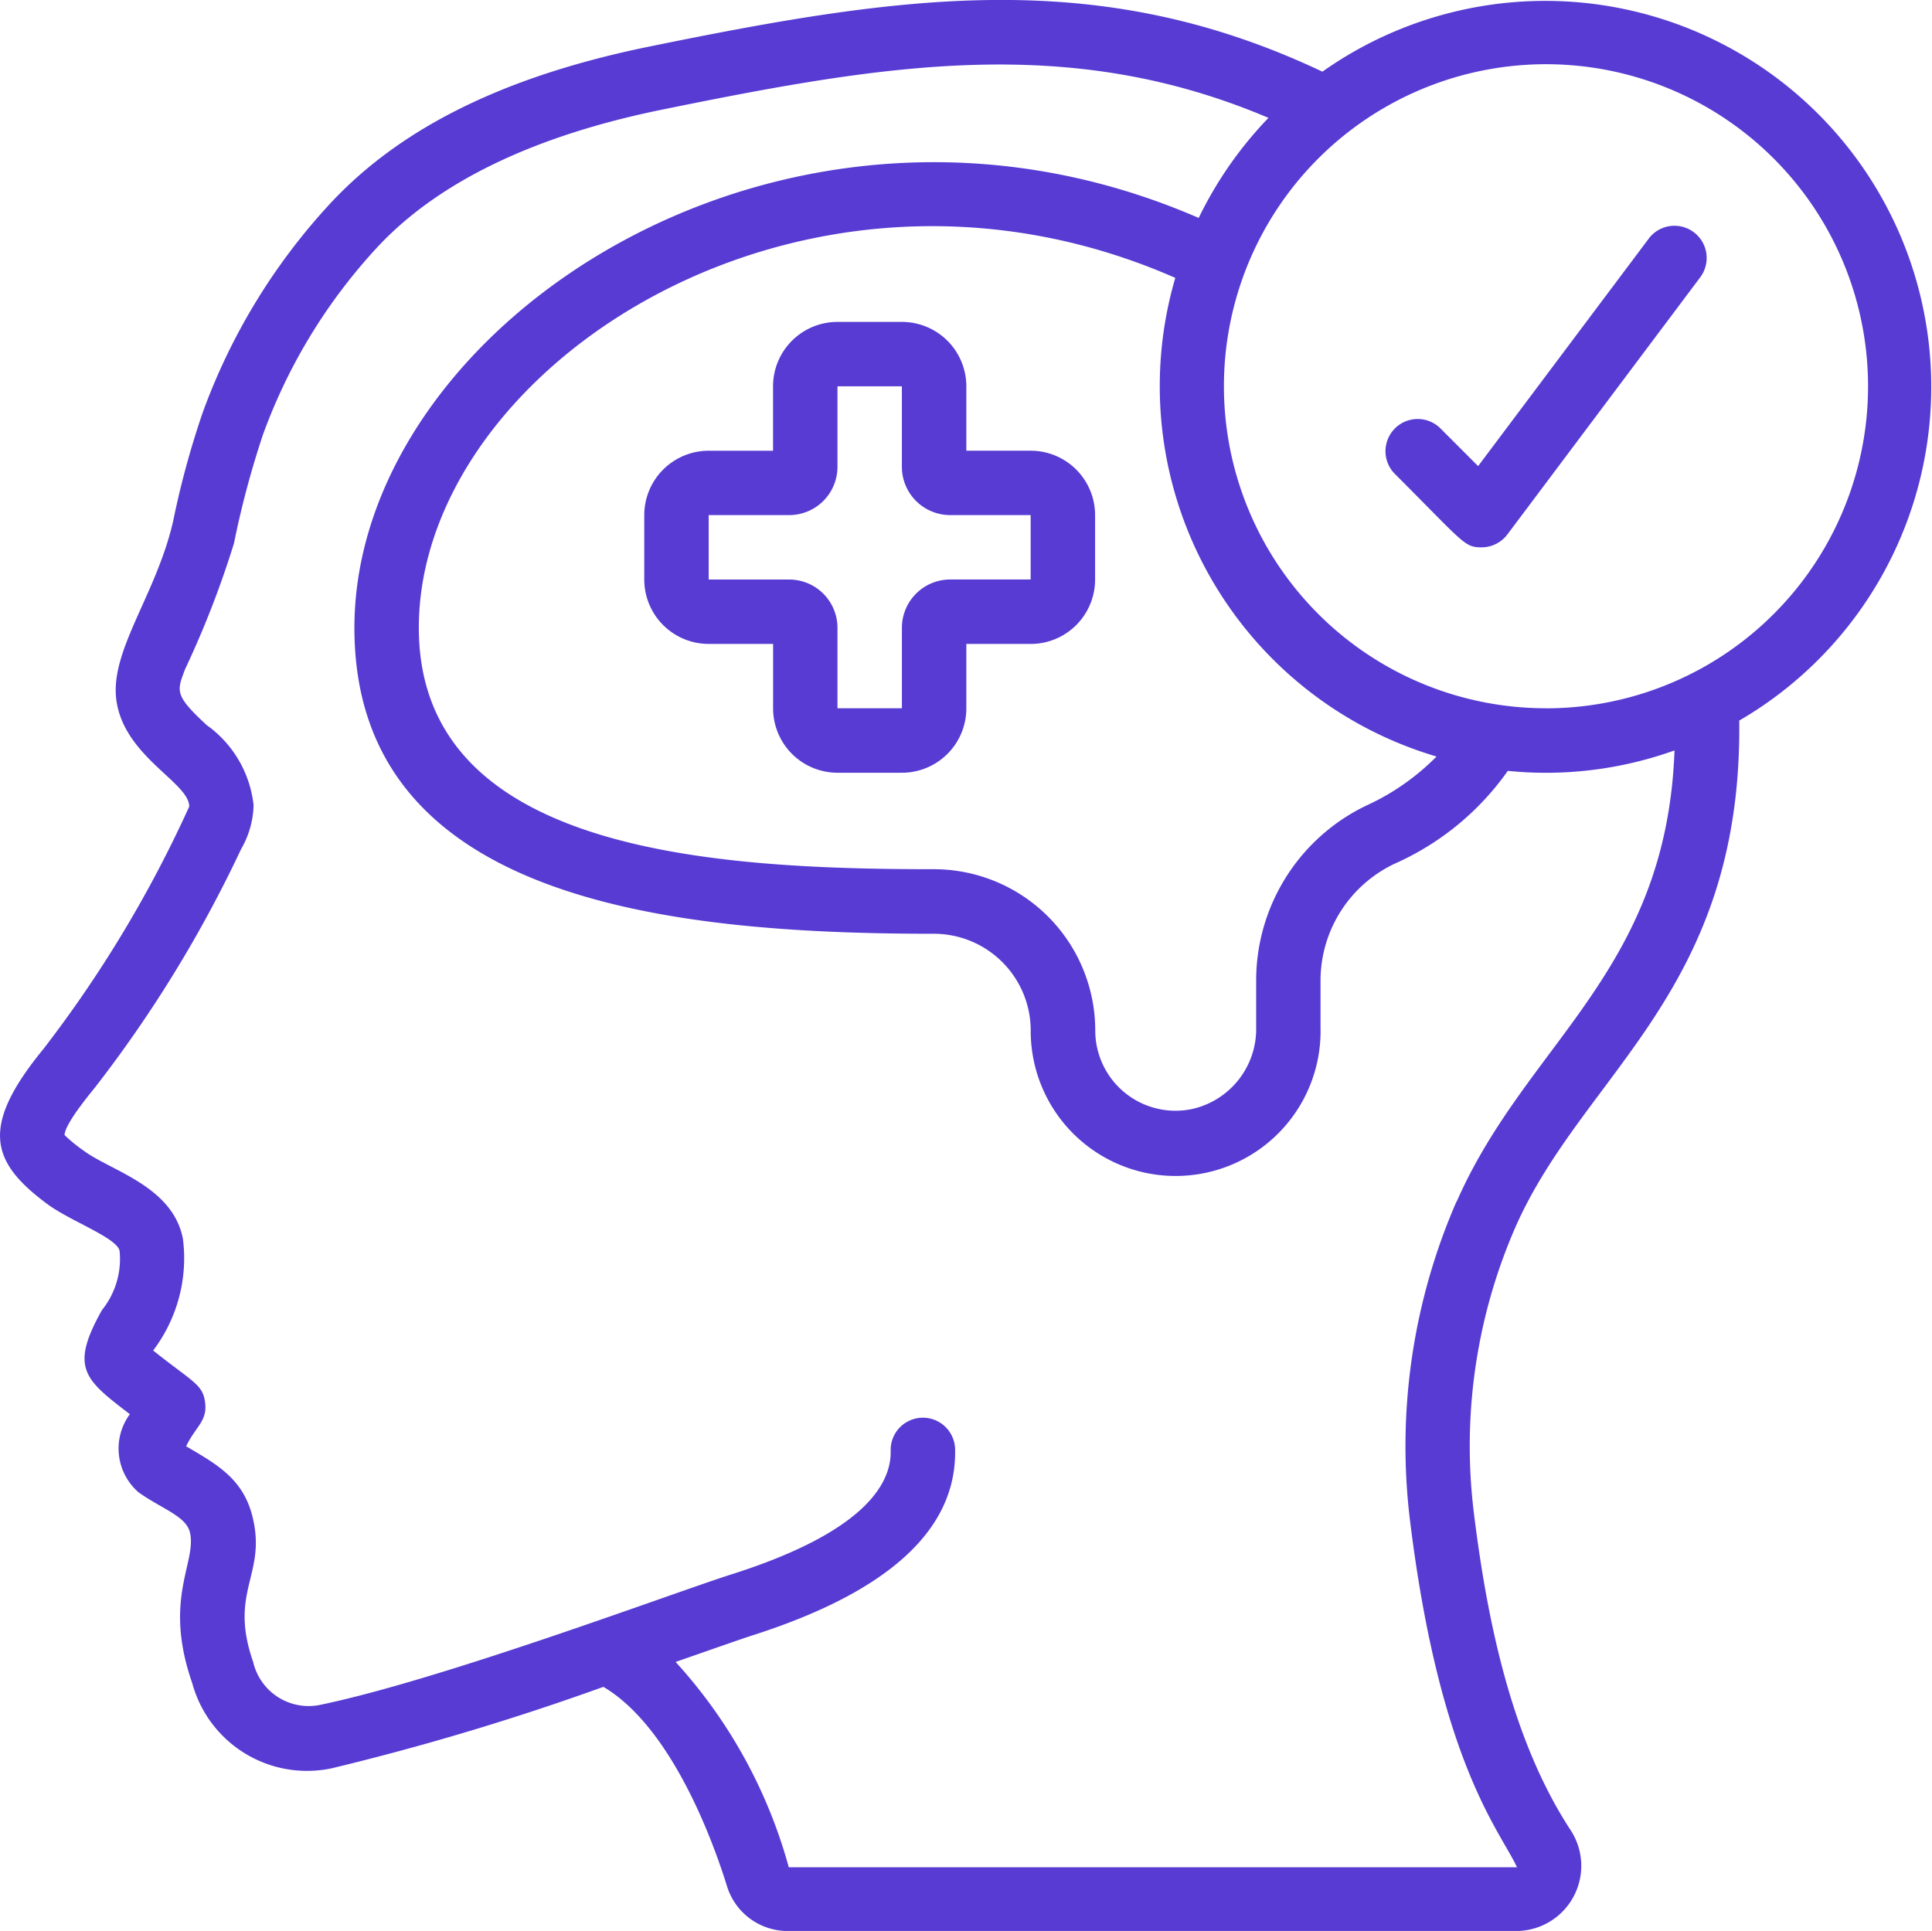
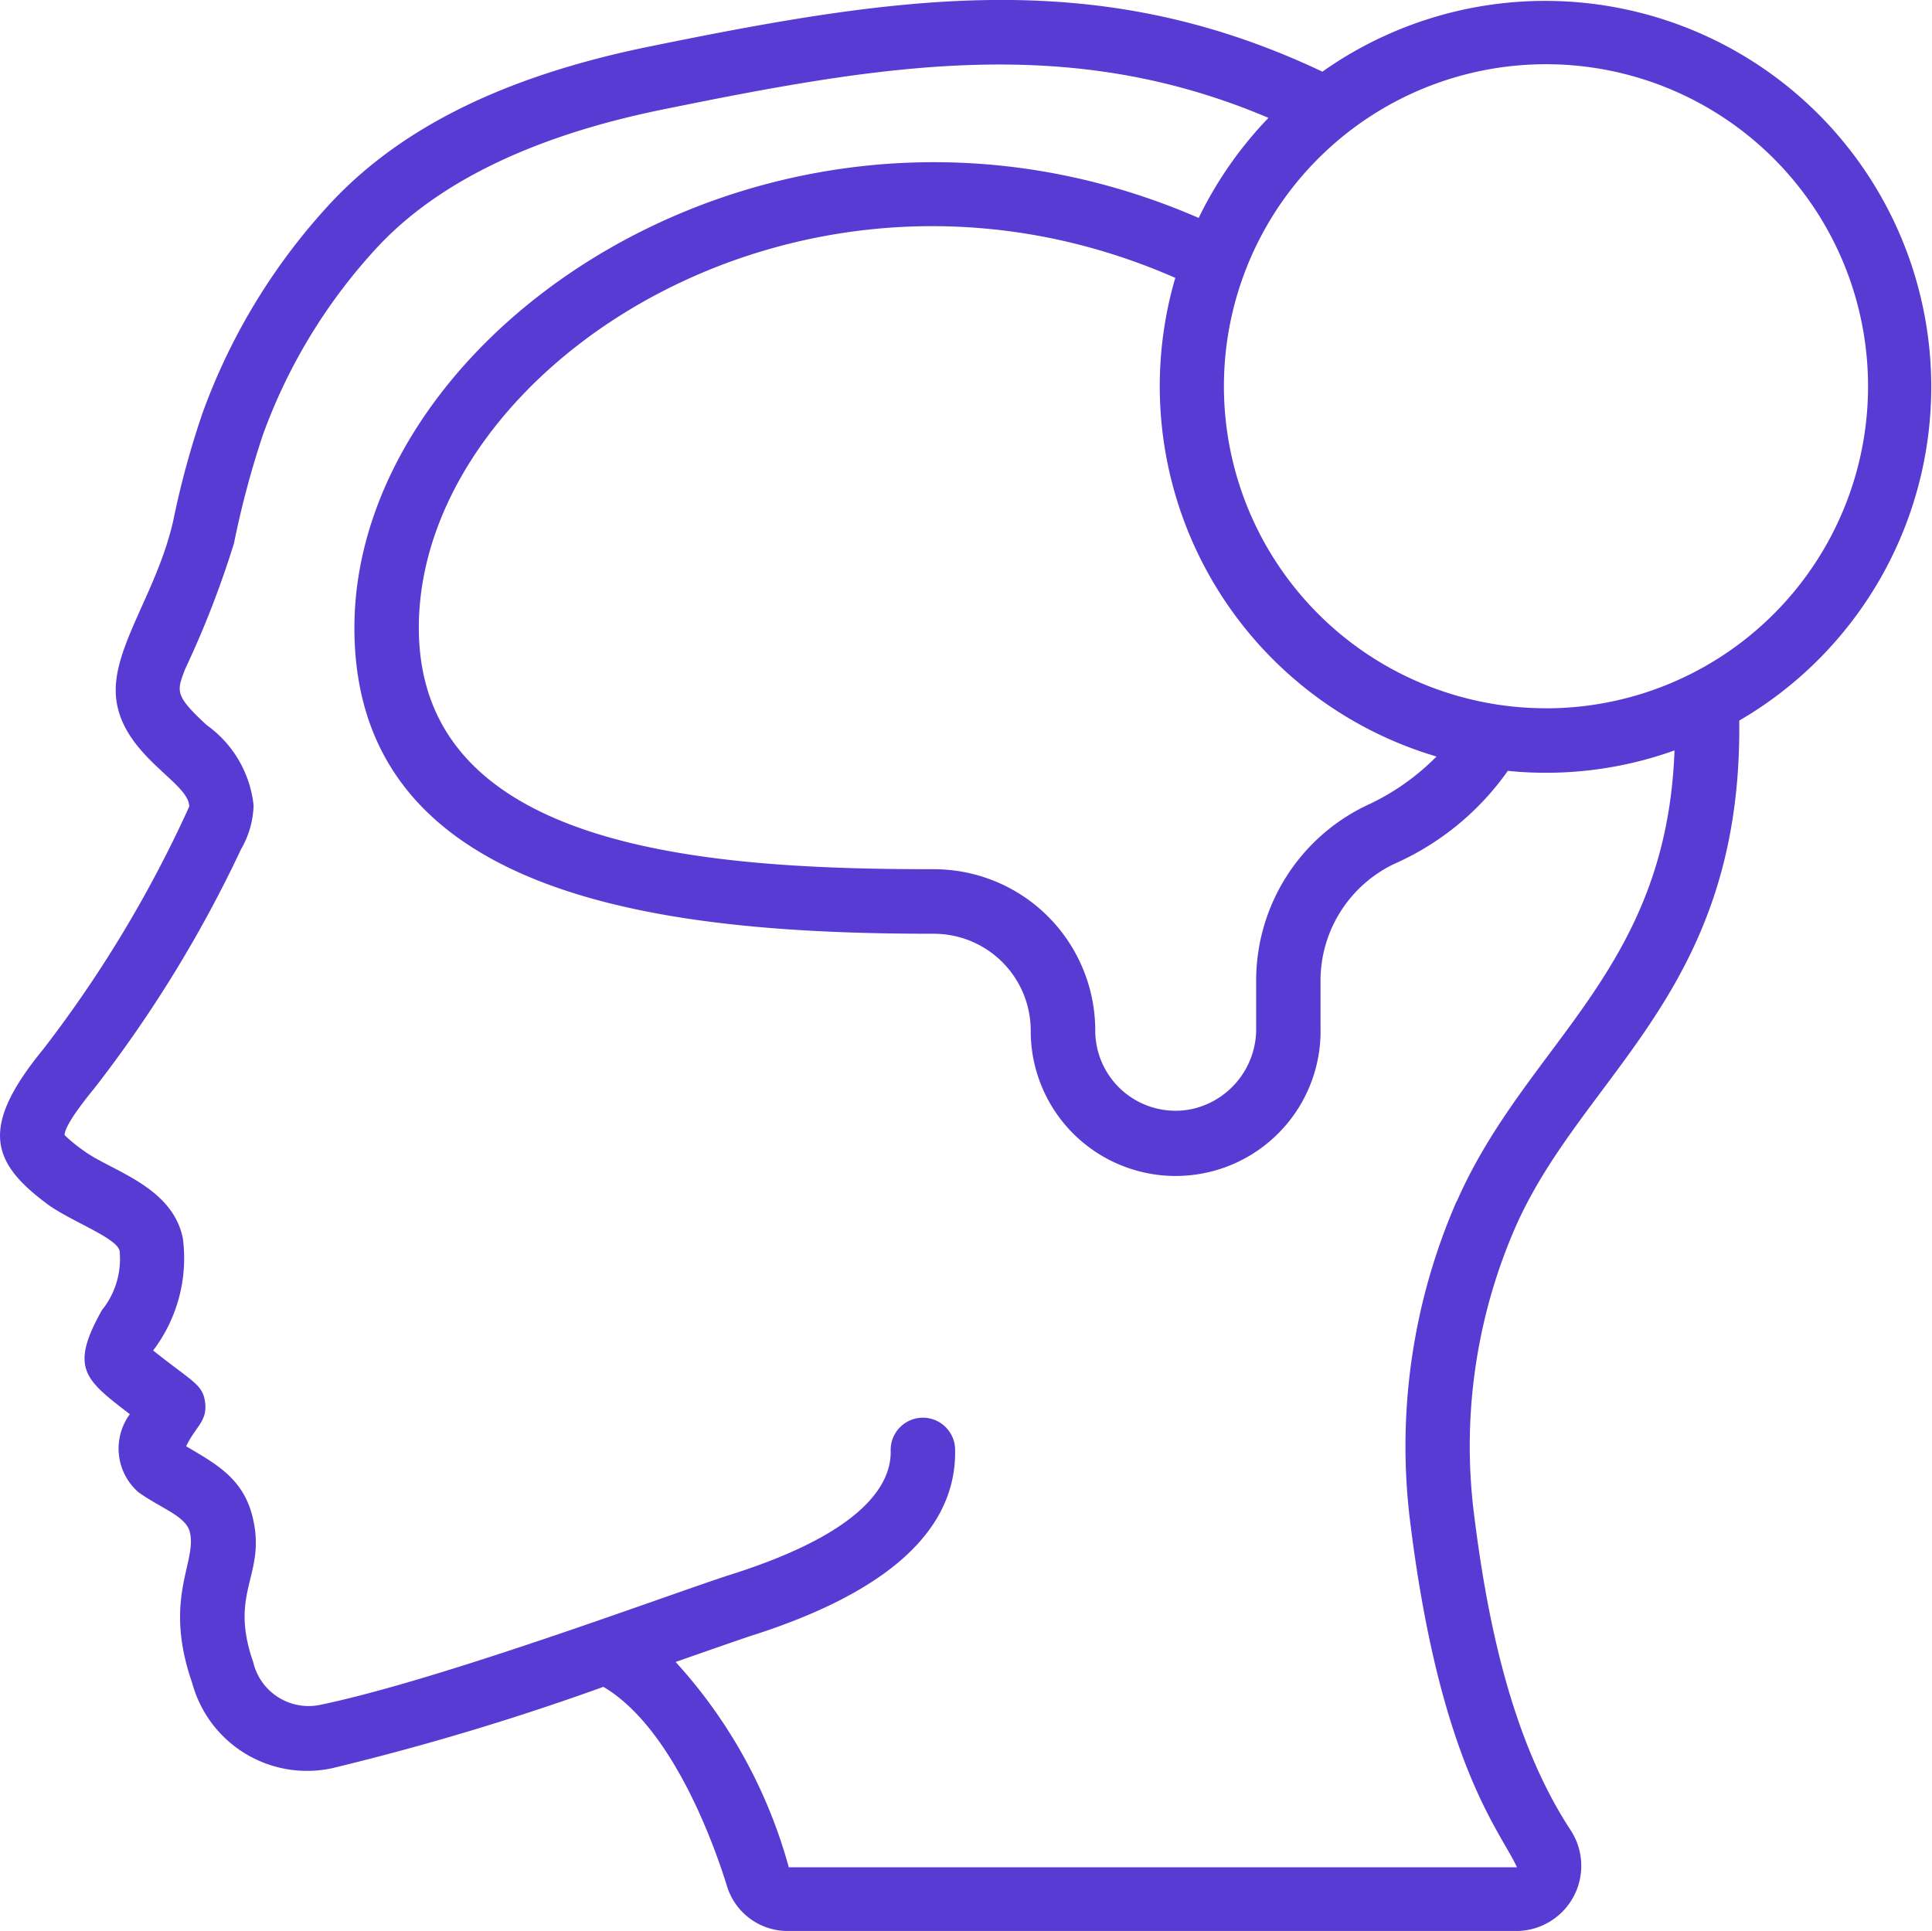
<svg xmlns="http://www.w3.org/2000/svg" width="70" height="69.971" viewBox="0 0 70 69.971">
  <g id="_032---Improved-Mental-Health" data-name="032---Improved-Mental-Health" transform="translate(-0.995 -0.003)">
-     <path id="Shape" d="M53.566,7.467l-6.194,8.259L45.99,14.343a1.167,1.167,0,0,0-1.65,1.65c2.544,2.544,2.53,2.676,3.159,2.676a1.167,1.167,0,0,0,.933-.467l7-9.335a1.167,1.167,0,0,0-1.867-1.4Z" transform="translate(7.178 1.167)" fill="#573bd3" />
    <path id="Shape-2" data-name="Shape" d="M48.908,2.6C40.883-1.2,33.865-.216,24.681,1.658,19.43,2.708,15.62,4.553,13.022,7.31a22.381,22.381,0,0,0-4.68,7.635,31.59,31.59,0,0,0-1.071,3.93c-.609,2.684-2.316,4.712-2.057,6.52.291,2.03,2.642,2.967,2.637,3.835a44.442,44.442,0,0,1-5.281,8.782c-2.334,2.847-1.889,4.114.137,5.62.824.614,2.532,1.224,2.621,1.7a2.951,2.951,0,0,1-.639,2.144C3.5,49.592,4.079,50,5.7,51.248a2.1,2.1,0,0,0,.314,2.83c.824.589,1.713.86,1.858,1.438.275,1.09-.985,2.4.088,5.477a4.31,4.31,0,0,0,5.072,3.082,93.675,93.675,0,0,0,9.825-2.947c2.554,1.508,4.066,5.883,4.484,7.241a2.3,2.3,0,0,0,2.226,1.606H55.96a2.361,2.361,0,0,0,1.947-3.646c-2.166-3.3-3.049-7.7-3.524-11.611A19.836,19.836,0,0,1,55.9,44.473c2.48-5.624,8.227-8.534,8.111-18.359A13.987,13.987,0,1,0,48.908,2.6Zm4.861,40.937A22.189,22.189,0,0,0,52.07,55c1.079,8.89,3.274,11.335,3.889,12.666H29.574a18.148,18.148,0,0,0-4.1-7.44c.315-.11,2.389-.837,2.72-.943,4.984-1.58,7.475-3.851,7.406-6.768a1.167,1.167,0,1,0-2.334.055c.028,1.2-.951,2.954-5.778,4.485-2.015.638-10.466,3.813-14.928,4.733a2.063,2.063,0,0,1-2.393-1.564c-.9-2.582.508-3.151-.028-5.281-.343-1.361-1.3-1.887-2.4-2.532.344-.722.777-.907.687-1.594-.086-.655-.446-.732-1.882-1.877a5.539,5.539,0,0,0,1.079-4.043C7.26,42.981,4.995,42.424,4.028,41.7a5.5,5.5,0,0,1-.693-.566c0-.177.189-.608,1.077-1.694A45.974,45.974,0,0,0,9.73,30.773a3.349,3.349,0,0,0,.453-1.588,4.107,4.107,0,0,0-1.7-2.908c-1.179-1.09-1.081-1.228-.781-2.028a34.8,34.8,0,0,0,1.771-4.561,33.243,33.243,0,0,1,1.05-3.936,20.035,20.035,0,0,1,4.19-6.841c2.223-2.359,5.728-4.03,10.421-4.966,8.1-1.652,14.673-2.708,21.82.329A14.069,14.069,0,0,0,44.426,7.9c-14.993-6.512-30.59,3.866-30.59,14.854,0,9.833,11.243,11.085,20.992,11.085a3.51,3.51,0,0,1,3.512,3.5,5.251,5.251,0,1,0,10.5-.117V35.507A4.691,4.691,0,0,1,51.526,31.3a9.935,9.935,0,0,0,4.1-3.364,13.781,13.781,0,0,0,6.04-.741c-.294,8.035-5.351,10.567-7.891,16.346Zm-.727-16.119a8.574,8.574,0,0,1-2.524,1.767,7.033,7.033,0,0,0-4.01,6.32v1.715a2.972,2.972,0,0,1-2.3,2.965,2.909,2.909,0,0,1-3.53-2.848A5.847,5.847,0,0,0,34.828,31.5c-8.2,0-18.658-.681-18.658-8.751,0-9.436,13.93-18.594,27.408-12.677a13.991,13.991,0,0,0,9.464,17.344Zm3.967-1.75A11.669,11.669,0,1,1,68.678,14,11.669,11.669,0,0,1,57.01,25.67Z" transform="translate(0 0)" fill="#573bd3" />
-     <path id="Shape-3" data-name="Shape" d="M35,14.667H32.669V12.334A2.334,2.334,0,0,0,30.335,10H28a2.334,2.334,0,0,0-2.334,2.334v2.334H23.334A2.334,2.334,0,0,0,21,17v2.334a2.334,2.334,0,0,0,2.334,2.334h2.334V24A2.334,2.334,0,0,0,28,26.336h2.334A2.334,2.334,0,0,0,32.669,24V21.669H35a2.334,2.334,0,0,0,2.334-2.334V17A2.334,2.334,0,0,0,35,14.667Zm0,4.667H32.085a1.75,1.75,0,0,0-1.75,1.75V24H28V21.085a1.75,1.75,0,0,0-1.75-1.75H23.334V17h2.917A1.75,1.75,0,0,0,28,15.251V12.334h2.334v2.917A1.75,1.75,0,0,0,32.085,17H35Z" transform="translate(3.338 1.668)" fill="#573bd3" />
  </g>
</svg>